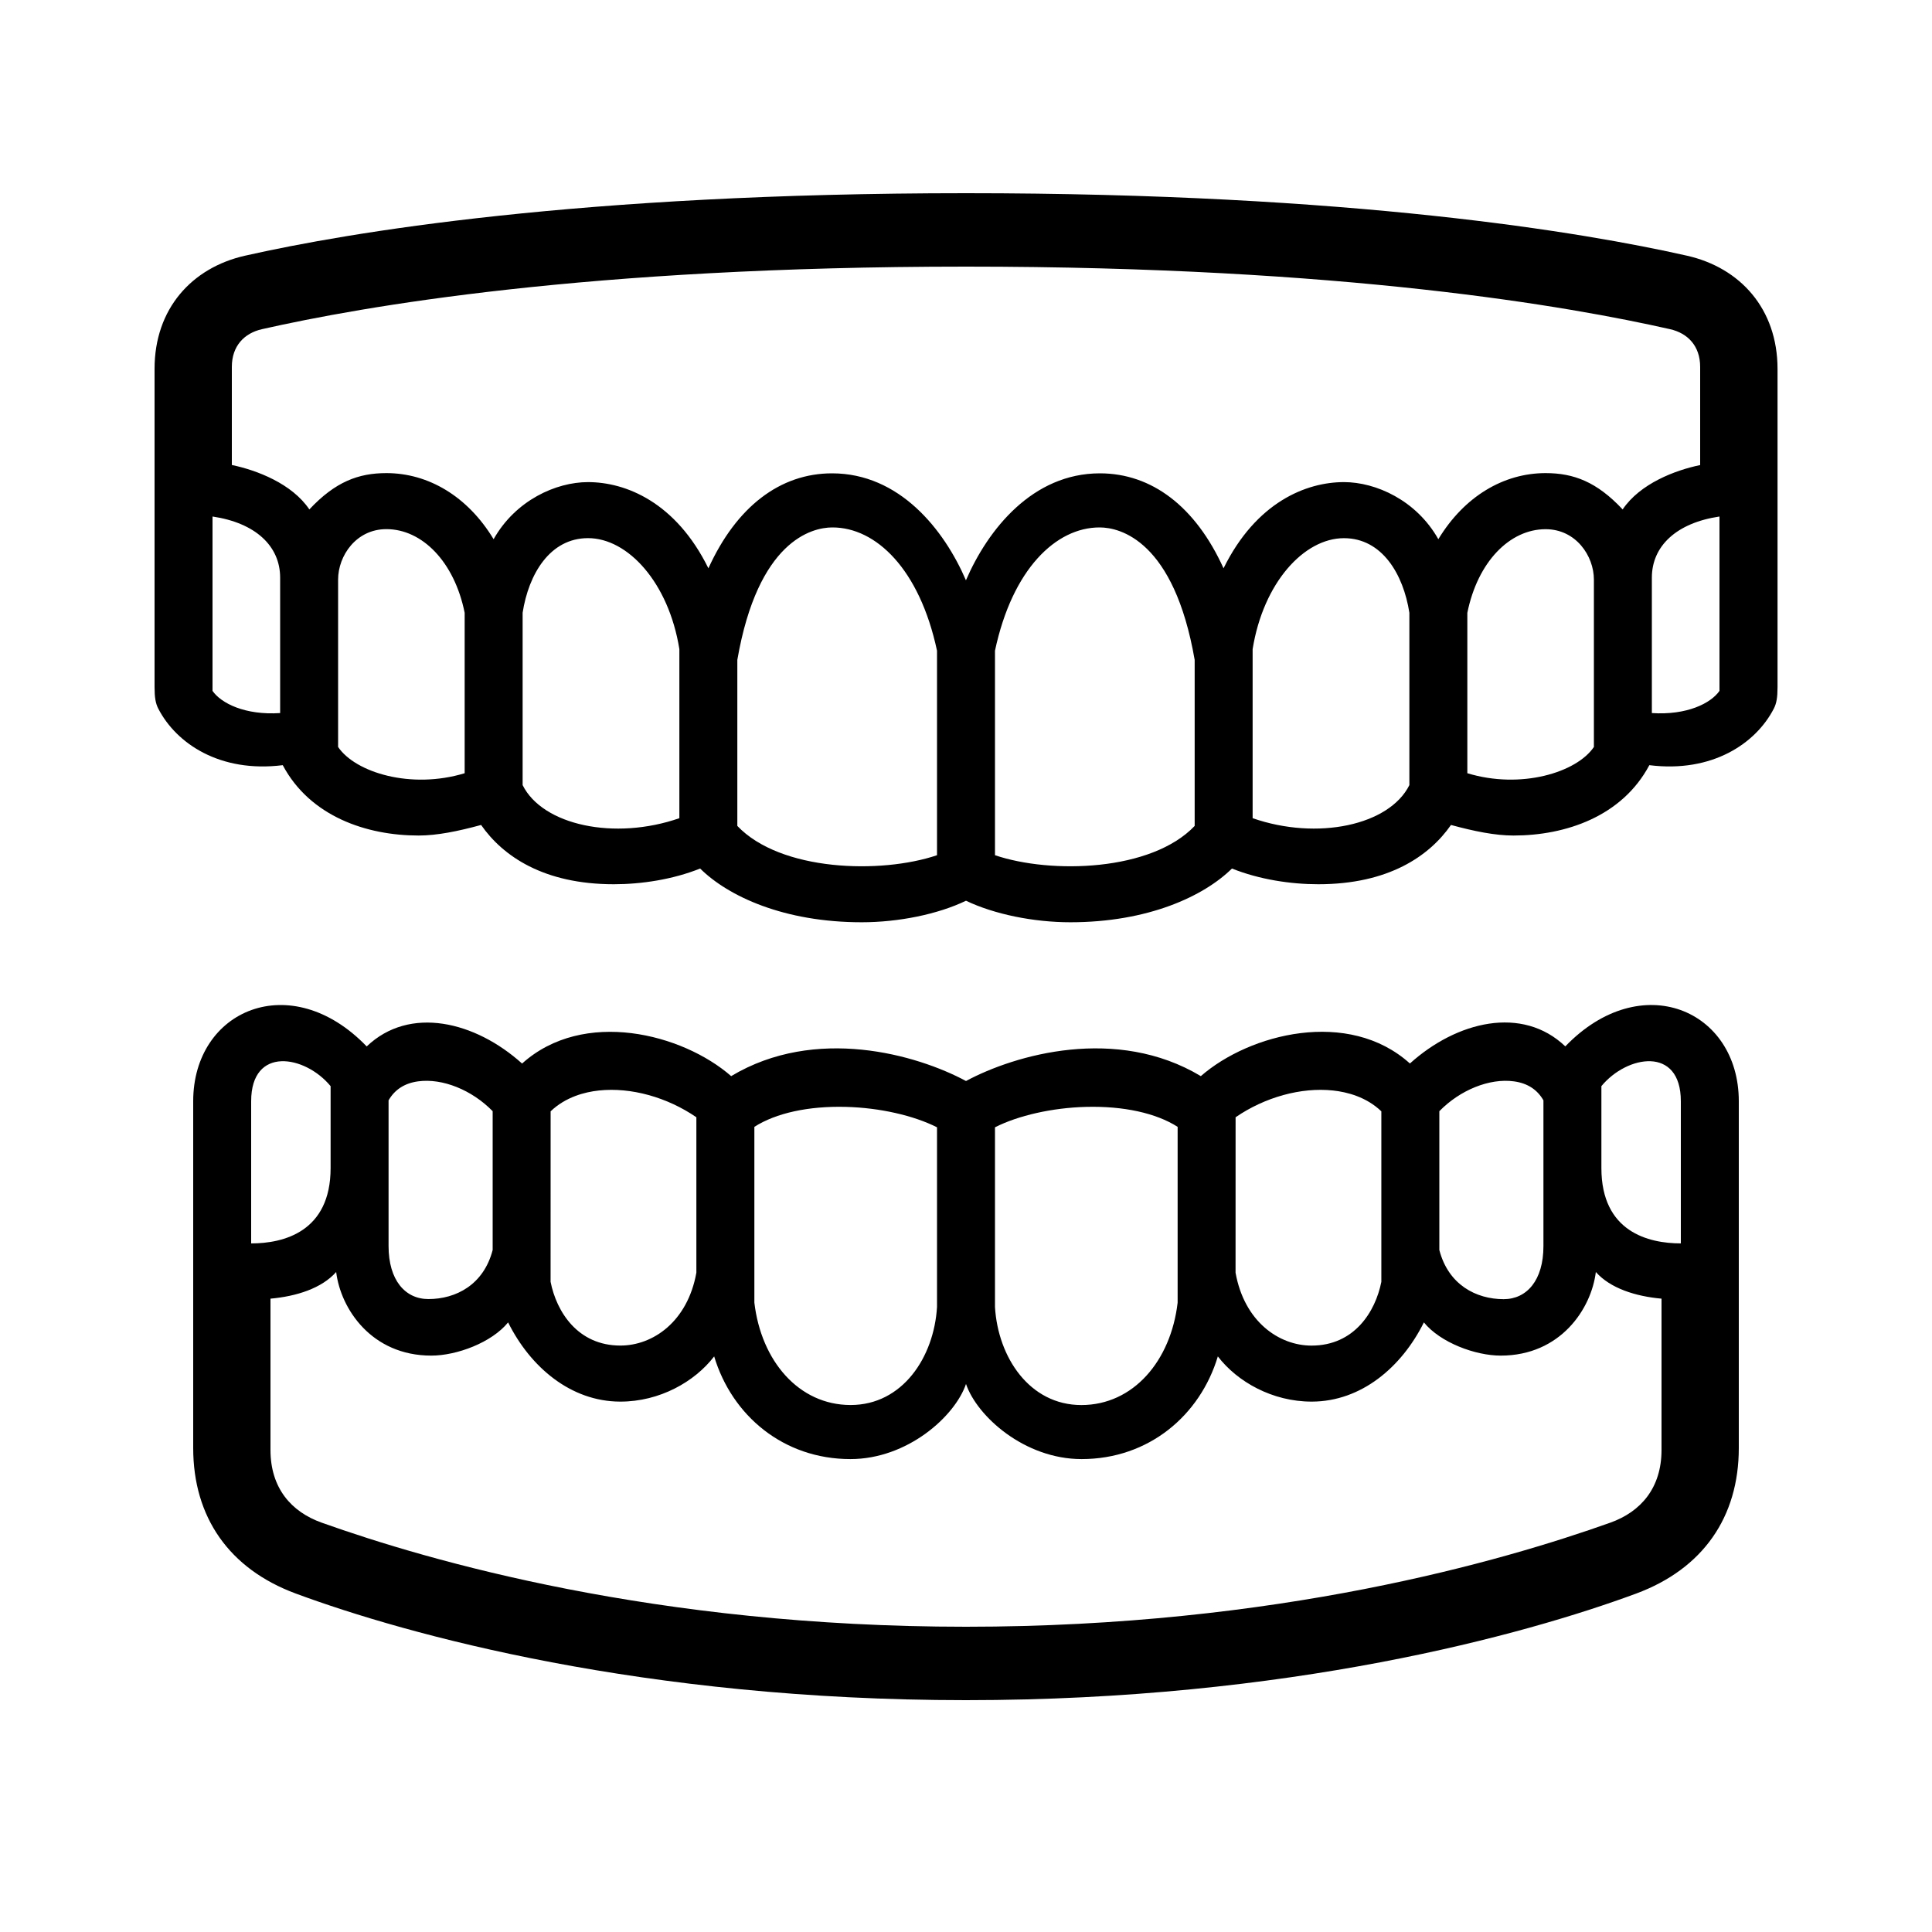
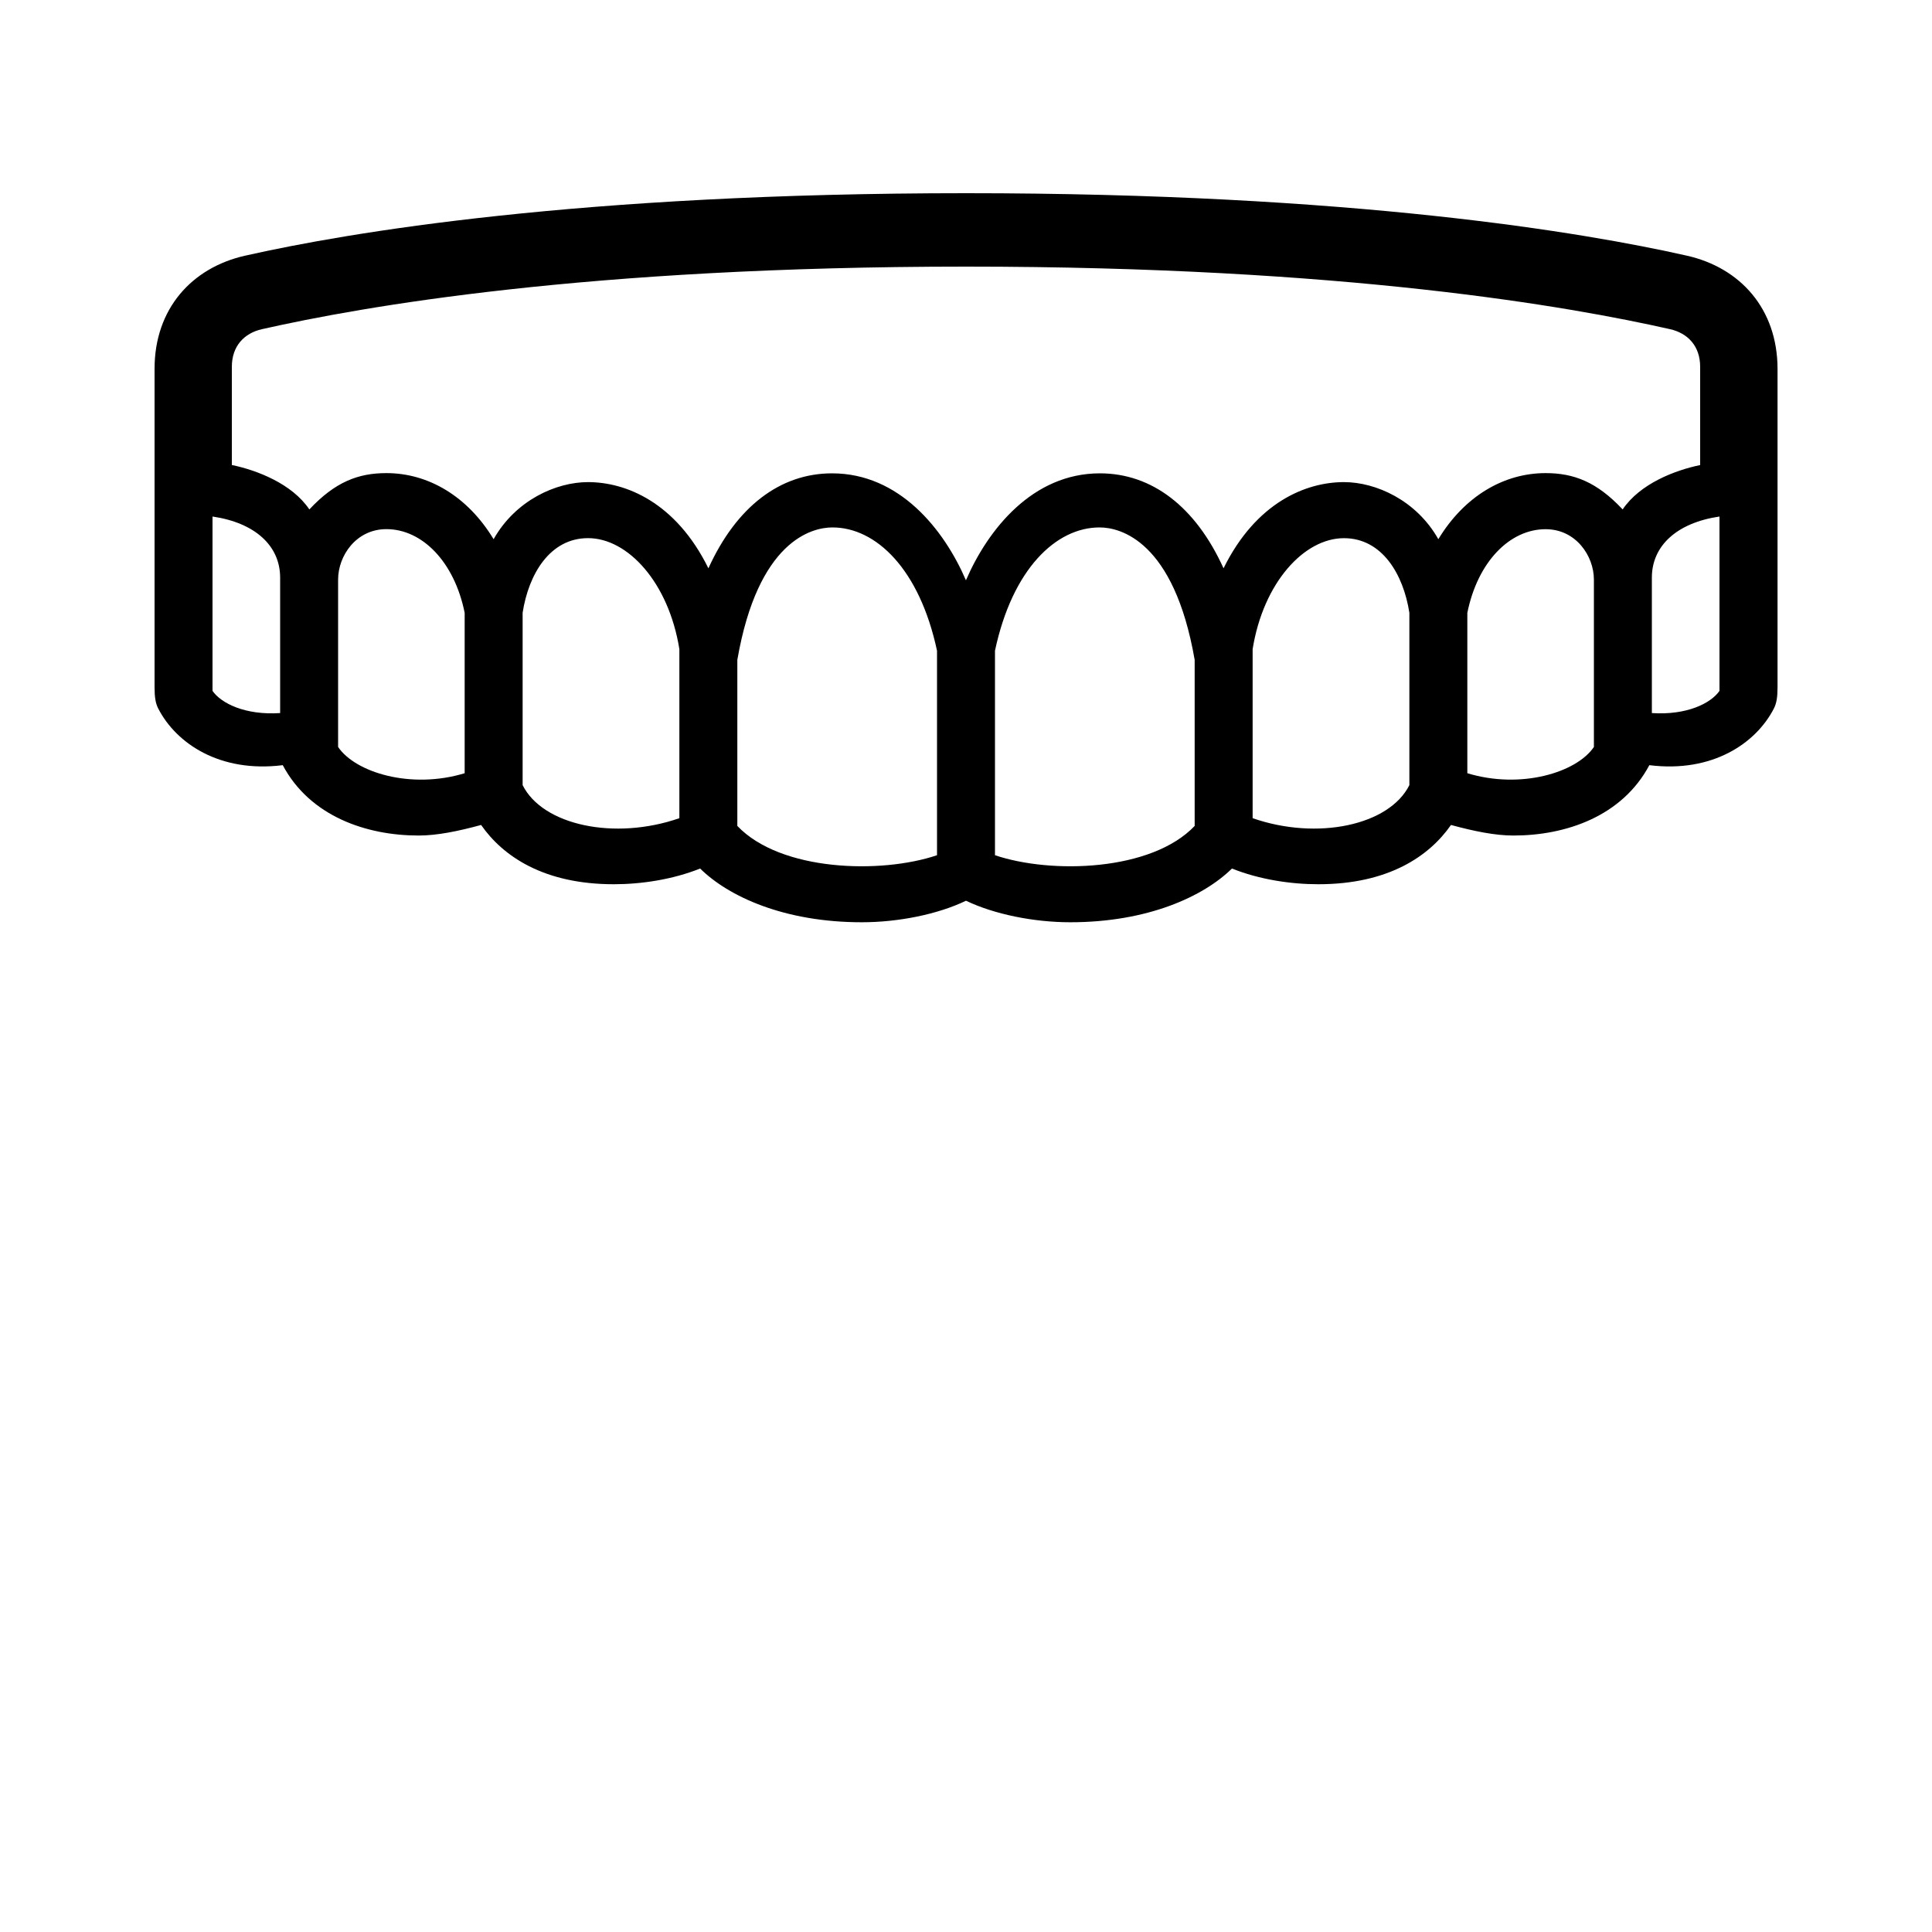
<svg xmlns="http://www.w3.org/2000/svg" id="icon" viewBox="0 0 1000 1000">
  <path d="M873.22,132.36C819.7,120.28,700.05,100,500,100h0c-200,0-319.7,20.28-373.22,32.36C99.24,138.59,80,159.86,80,190.89V355.67c0,5.32.53,8.41,1.92,11.1,9.29,18.05,31.9,33.35,64.43,29.28,14.14,26.57,43.4,36.42,70.35,36.42,9.49,0,20.35-2.21,32.32-5.47,11.28,16.18,32.4,30.68,68.69,30.68,14.28,0,30.47-2.44,44.68-8.13C377,464,405.9,477.36,446.05,477.36c19,0,39.33-4.11,53.95-11.14,14.62,7,35,11.14,54,11.14,40.15,0,69-13.39,83.66-27.81,14.21,5.69,30.4,8.13,44.68,8.13,36.29,0,57.41-14.5,68.69-30.68,12,3.26,22.83,5.47,32.32,5.47,27,0,56.21-9.85,70.35-36.42,32.53,4.07,55.14-11.23,64.43-29.28,1.39-2.69,1.92-5.78,1.92-11.1V190.89C920,159.86,900.76,138.59,873.22,132.36ZM145,369.08c-18.17,1.2-30.57-5.09-35-11.48V267.35c22.18,3.28,35,15.22,35,31.65Zm95.51,31.14c-27.7,8.43-56.52-.32-65.51-13.59V300c0-12.35,9.35-26.12,25-26.12,18.46,0,35.16,16.8,40.51,43.31Zm111.13,23.27c-33.53,11.66-70.77,3.68-81.13-17.12V317.16c3.1-20,14.13-38.62,33.86-38.62,20.63,0,41.73,23,47.27,57.44ZM485,442.66c-29.16,9.84-81,8.34-103.36-15.16V341.55C392.32,279.91,420.19,273,430.79,273h.11c22.48,0,45.06,21.49,54.1,63.81ZM618.36,427.5C596,451,544.16,452.5,515,442.66V336.81c9-42.32,31.62-63.81,54.1-63.81h.11c10.6,0,38.47,6.91,49.15,68.55Zm111.13-21.13c-10.36,20.8-47.6,28.78-81.13,17.12V336c5.54-34.46,26.64-57.44,47.27-57.44,19.73,0,30.76,18.66,33.86,38.62ZM825,386.63c-9,13.27-37.81,22-65.51,13.59v-83c5.35-26.51,22-43.31,40.51-43.31,15.65,0,25,13.77,25,26.12Zm14.88-122.95c-13.39-14.3-25.36-18.8-39.88-18.8-21.6,0-42,11.91-55.52,34.21-11.38-20.19-32.36-29.55-48.85-29.55-19.54,0-45.44,10.36-62.33,44.61-14.48-31.92-37.12-49.15-64-49.15-34.81,0-57.92,28.94-69.33,55.36h0C488.59,273.94,465.48,245,430.67,245c-26.85,0-49.49,17.23-64,49.15-16.89-34.25-42.79-44.61-62.33-44.61-16.49,0-37.47,9.36-48.85,29.55C242,256.79,221.6,244.88,200,244.88c-14.52,0-26.49,4.5-39.88,18.8-9-13.36-27.14-20.29-40.12-23V189.89c0-10.8,6.41-17.43,15.59-19.51C187.49,158.66,303.83,138,500,138h0c196.17,0,312.51,20.66,364.41,32.38,9.18,2.08,15.59,8.71,15.59,19.51v50.83C867,243.39,848.9,250.32,839.88,263.68ZM890,357.6c-4.43,6.39-16.83,12.68-35,11.48V299c0-16.43,12.82-28.37,35-31.65Z" />
-   <path d="M810.2,541.6c-22.29-21.27-56.2-13-80.43,8.86C698,521.83,646.75,535,621.55,557c-43.63-26.16-96-11.2-121.55,2.53-25.54-13.73-77.92-28.69-121.55-2.53-25.2-22-76.41-35.14-108.22-6.51-24.23-21.81-58.14-30.13-80.43-8.86C150.57,500.88,100,522.66,100,570V749.48c0,35.72,18.53,62.55,53.13,75.35C210.77,846.16,333.09,880,500,880s289.23-33.84,346.87-55.17C881.47,812,900,785.2,900,749.48V570C900,522.66,849.44,500.88,810.2,541.6ZM745,575.15c10.68-10.94,25.94-17.18,38.62-15.44,7,.95,12.07,4.26,15.26,9.83V645c0,17.69-8.63,27.45-20.61,27.45C764,672.42,749.67,665,745,647Zm-105.46,3.14c15.12-10.38,33.9-15.62,50.44-13.85,7.37.79,17.26,3.35,25,10.78v88.26c-3.07,15.48-14,33-36.13,33-16.82,0-34.78-12.35-39.33-37.72ZM515,583.49c12-6.09,29.6-10.11,47.1-10.57,19.43-.51,36.28,3.21,47.44,10.33v91c-3.52,30.19-23,53-49.82,53s-43.16-24.7-44.72-50.74Zm-124.54,77V583.25c11.16-7.12,28-10.84,47.44-10.33,17.5.46,35.05,4.48,47.1,10.57v93c-1.56,26-17.87,50.74-44.72,50.74s-46.29-22.82-49.82-53ZM285,575.22c7.76-7.43,17.65-10,25-10.78,16.54-1.77,35.32,3.47,50.44,13.85v80.45c-4.55,25.37-22.51,37.72-39.33,37.72-22.09,0-33.06-17.5-36.13-33Zm-83.88,29.37V569.54c3.19-5.57,8.31-8.88,15.26-9.83,12.68-1.74,27.94,4.5,38.62,15.44V647c-4.67,18-19,25.39-33.27,25.39-12,0-20.61-9.76-20.61-27.45ZM130,570c0-28.72,27.88-23.89,41.12-7.81v42.4c0,33-24.38,39-41.12,39ZM860,750.48c0,19.65-10.67,32-26.54,37.66C778,807.89,660.91,842,500,842s-278-34.11-333.46-53.86c-15.87-5.64-26.54-18-26.54-37.66v-78.3c13.47-1.2,26.53-5.36,34-13.79,2.34,19.07,18.3,43.27,49.23,43.27,13.2,0,31.25-6.74,39.77-17.19,11.55,23.23,32.46,40.9,57.89,41h.24c20.31,0,38.44-10.26,48.52-23.4,9.2,30.6,35.81,53.15,70.53,53.15,29.46,0,54.07-22.05,59.82-38.87,5.75,16.82,30.36,38.87,59.82,38.87,34.72,0,61.33-22.55,70.53-53.15,10.08,13.14,28.21,23.4,48.52,23.4h.24c25.43-.09,46.34-17.76,57.89-41,8.52,10.45,26.57,17.19,39.77,17.19,30.93,0,46.89-24.2,49.23-43.27,7.47,8.43,20.53,12.59,34,13.79Zm10-106.9c-16.74,0-41.12-5.94-41.12-39v-42.4C842.12,546.11,870,541.28,870,570Z" />
</svg>